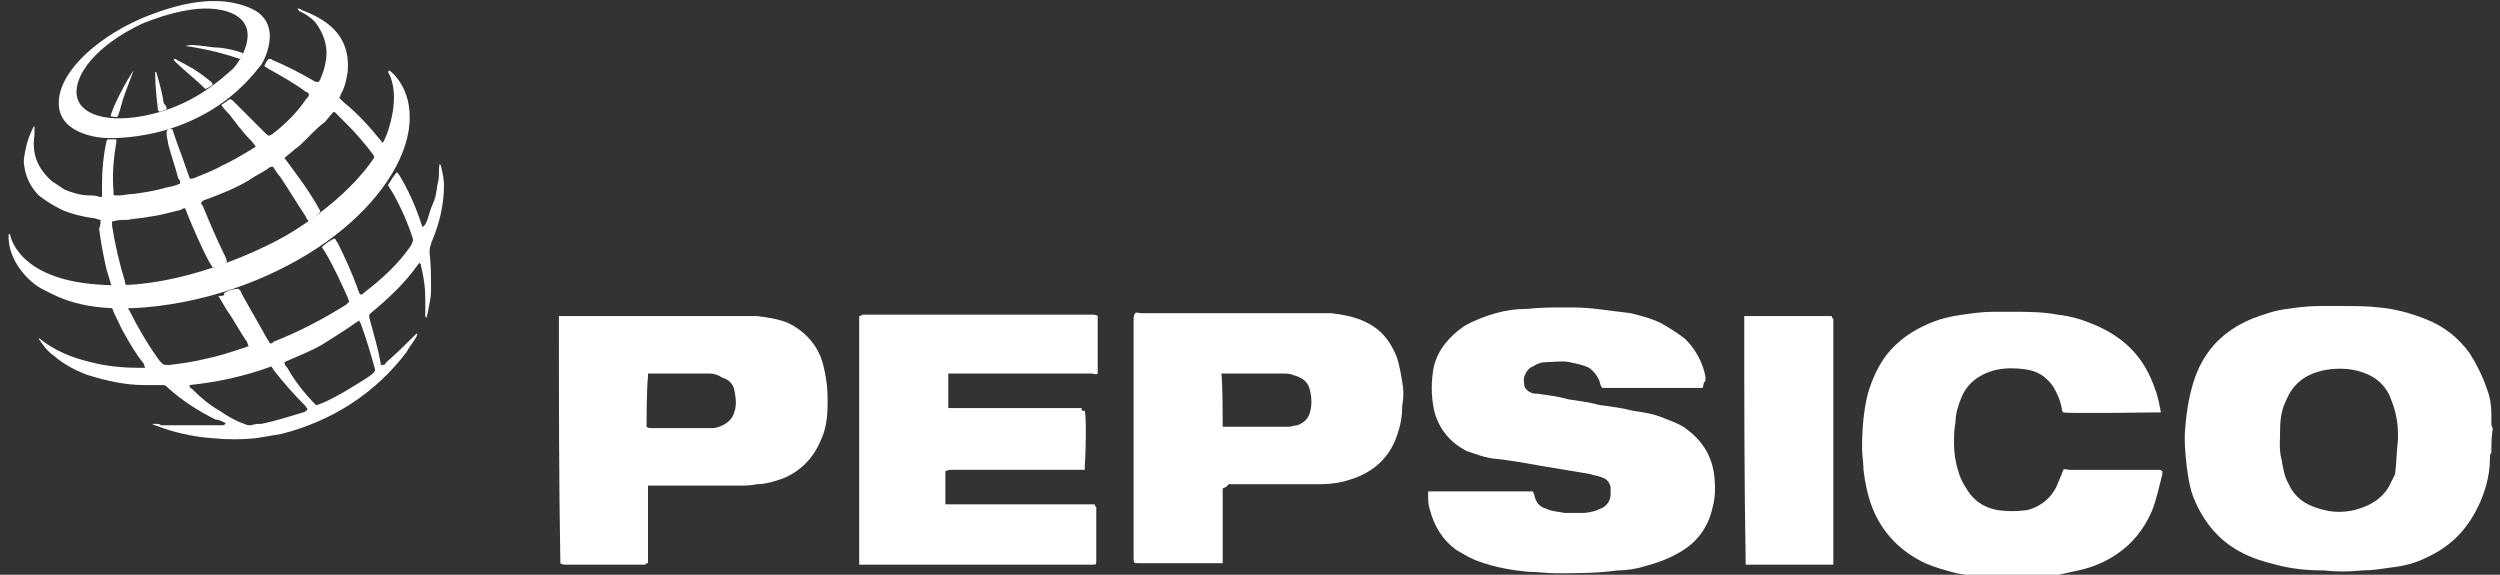
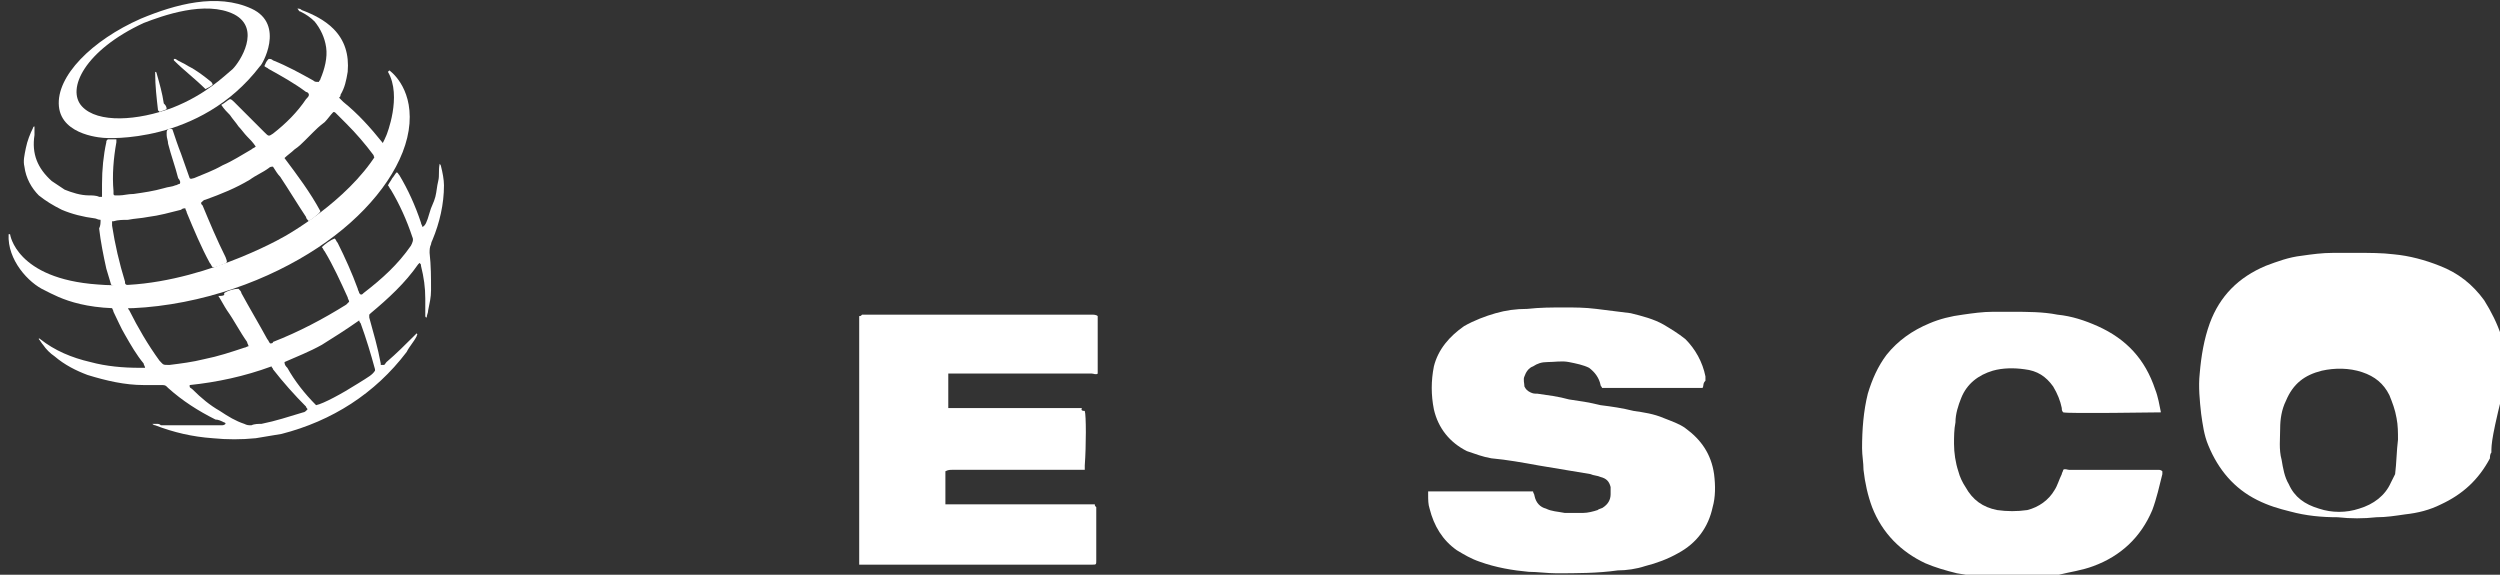
<svg xmlns="http://www.w3.org/2000/svg" version="1.1" id="Слой_1" x="0px" y="0px" viewBox="0 0 174 40" style="enable-background:new 0 0 174 40;" xml:space="preserve">
  <rect x="0" y="0" width="174" height="40" fill="#333333" stroke="none" />
  <style type="text/css"> .st0{fill:#FFFFFF;} </style>
  <g>
-     <path class="st0" d="M173.4,31.5c-0.1,0.1-0.1,0.3-0.1,0.4c0,1.3-0.4,2.6-1,3.7c-0.8,1.5-1.9,2.5-3.4,3.2c-0.8,0.4-1.6,0.6-2.5,0.7 c-0.7,0.1-1.3,0.2-2,0.2c-0.9,0.1-1.8,0.1-2.7,0c-1.1,0-2.2-0.1-3.3-0.4c-0.8-0.2-1.5-0.4-2.3-0.8c-1.6-0.8-2.7-2.1-3.4-3.8 c-0.3-0.7-0.4-1.5-0.5-2.2c-0.1-0.9-0.2-1.9-0.1-2.8c0.1-1.2,0.3-2.4,0.7-3.5c0.7-1.9,2-3.2,3.9-4c0.8-0.3,1.6-0.6,2.5-0.7 c0.7-0.1,1.4-0.2,2.2-0.2c0.5,0,1.1,0,1.6,0c0.9,0,1.8,0,2.6,0.1c1.1,0.1,2.2,0.4,3.2,0.8c1.3,0.5,2.3,1.3,3.1,2.4 c0.5,0.8,0.9,1.6,1.2,2.5c0.2,0.5,0.3,1.1,0.3,1.7c0,0.2,0,0.4,0,0.6c0,0.1,0,0.3,0.1,0.4C173.4,30.4,173.4,30.9,173.4,31.5z M166.9,30.6c0-0.5,0-1-0.1-1.5c-0.1-0.6-0.3-1.1-0.5-1.6c-0.4-0.8-1-1.3-1.9-1.6c-0.9-0.3-1.9-0.3-2.8-0.1c-1.2,0.3-2,0.9-2.5,2.1 c-0.3,0.6-0.4,1.3-0.4,1.9c0,0.7-0.1,1.5,0.1,2.2c0.1,0.6,0.2,1.2,0.5,1.7c0.4,0.9,1.1,1.4,2.1,1.7c0.9,0.3,1.9,0.3,2.8,0 c1-0.3,1.8-0.9,2.2-1.8c0.1-0.2,0.2-0.4,0.3-0.6C166.8,32.2,166.8,31.4,166.9,30.6z" />
+     <path class="st0" d="M173.4,31.5c-0.1,0.1-0.1,0.3-0.1,0.4c-0.8,1.5-1.9,2.5-3.4,3.2c-0.8,0.4-1.6,0.6-2.5,0.7 c-0.7,0.1-1.3,0.2-2,0.2c-0.9,0.1-1.8,0.1-2.7,0c-1.1,0-2.2-0.1-3.3-0.4c-0.8-0.2-1.5-0.4-2.3-0.8c-1.6-0.8-2.7-2.1-3.4-3.8 c-0.3-0.7-0.4-1.5-0.5-2.2c-0.1-0.9-0.2-1.9-0.1-2.8c0.1-1.2,0.3-2.4,0.7-3.5c0.7-1.9,2-3.2,3.9-4c0.8-0.3,1.6-0.6,2.5-0.7 c0.7-0.1,1.4-0.2,2.2-0.2c0.5,0,1.1,0,1.6,0c0.9,0,1.8,0,2.6,0.1c1.1,0.1,2.2,0.4,3.2,0.8c1.3,0.5,2.3,1.3,3.1,2.4 c0.5,0.8,0.9,1.6,1.2,2.5c0.2,0.5,0.3,1.1,0.3,1.7c0,0.2,0,0.4,0,0.6c0,0.1,0,0.3,0.1,0.4C173.4,30.4,173.4,30.9,173.4,31.5z M166.9,30.6c0-0.5,0-1-0.1-1.5c-0.1-0.6-0.3-1.1-0.5-1.6c-0.4-0.8-1-1.3-1.9-1.6c-0.9-0.3-1.9-0.3-2.8-0.1c-1.2,0.3-2,0.9-2.5,2.1 c-0.3,0.6-0.4,1.3-0.4,1.9c0,0.7-0.1,1.5,0.1,2.2c0.1,0.6,0.2,1.2,0.5,1.7c0.4,0.9,1.1,1.4,2.1,1.7c0.9,0.3,1.9,0.3,2.8,0 c1-0.3,1.8-0.9,2.2-1.8c0.1-0.2,0.2-0.4,0.3-0.6C166.8,32.2,166.8,31.4,166.9,30.6z" />
    <path class="st0" d="M118.5,27c-2.4,0-4.7,0-7,0c0-0.1-0.1-0.1-0.1-0.2c-0.1-0.5-0.4-0.9-0.8-1.2c-0.4-0.2-0.9-0.3-1.4-0.4 c-0.5-0.1-1,0-1.5,0c-0.4,0-0.7,0.1-1,0.3c-0.3,0.1-0.5,0.4-0.6,0.7c-0.1,0.2,0,0.5,0,0.7c0.1,0.2,0.2,0.3,0.4,0.4 c0.2,0.1,0.3,0.1,0.5,0.1c0.7,0.1,1.5,0.2,2.2,0.4c0.7,0.1,1.4,0.2,2.2,0.4c0.8,0.1,1.5,0.2,2.3,0.4c0.7,0.1,1.4,0.2,2.1,0.5 c0.5,0.2,1.1,0.4,1.5,0.7c1.1,0.8,1.8,1.8,2,3.2c0.1,0.8,0.1,1.6-0.1,2.3c-0.3,1.4-1.1,2.5-2.4,3.2c-0.7,0.4-1.5,0.7-2.3,0.9 c-0.6,0.2-1.3,0.3-1.9,0.3c-1.4,0.2-2.9,0.2-4.3,0.2c-0.6,0-1.3-0.1-1.9-0.1c-1.1-0.1-2.3-0.3-3.4-0.7c-0.6-0.2-1.1-0.5-1.6-0.8 c-1-0.7-1.6-1.7-1.9-2.9c-0.1-0.3-0.1-0.6-0.1-1c0-0.1,0-0.1,0-0.2c0.1,0,0.2,0,0.3,0c3,0,6.8,0,7,0c0,0.1,0.1,0.2,0.1,0.3 c0.1,0.5,0.4,0.8,0.8,0.9c0.4,0.2,0.8,0.2,1.3,0.3c0.4,0,0.8,0,1.3,0c0.3,0,0.7-0.1,1-0.2c0.1-0.1,0.3-0.1,0.4-0.2 c0.3-0.2,0.5-0.5,0.5-0.9c0-0.2,0-0.3,0-0.5c-0.1-0.4-0.3-0.6-0.7-0.7c-0.2-0.1-0.5-0.1-0.7-0.2c-1.2-0.2-2.4-0.4-3.6-0.6 c-1.1-0.2-2.2-0.4-3.3-0.5c-0.6-0.1-1.1-0.3-1.7-0.5c-1.2-0.6-2-1.6-2.3-2.9c-0.2-1-0.2-2,0-3c0.3-1.2,1.1-2.1,2.1-2.8 c0.7-0.4,1.5-0.7,2.2-0.9c0.7-0.2,1.4-0.3,2.2-0.3c0.9-0.1,1.7-0.1,2.6-0.1c0.7,0,1.4,0,2.2,0.1c0.8,0.1,1.6,0.2,2.4,0.3 c0.8,0.2,1.6,0.4,2.3,0.8c0.5,0.3,1,0.6,1.5,1c0.7,0.7,1.2,1.6,1.4,2.6c0,0.1,0,0.2,0,0.3C118.5,26.7,118.6,26.8,118.5,27z" />
    <path class="st0" d="M150.4,28.7c-0.3,0-6.5,0.1-6.8,0c-0.1-0.1-0.1-0.2-0.1-0.3c-0.1-0.5-0.3-1-0.6-1.5c-0.5-0.7-1.1-1.1-2-1.2 c-0.7-0.1-1.5-0.1-2.2,0.1c-1,0.3-1.8,0.9-2.2,1.9c-0.2,0.5-0.4,1.1-0.4,1.7c-0.1,0.5-0.1,1-0.1,1.5c0,0.6,0.1,1.3,0.3,1.9 c0.1,0.4,0.3,0.8,0.5,1.1c0.5,0.9,1.2,1.4,2.2,1.6c0.7,0.1,1.4,0.1,2.1,0c0.8-0.2,1.5-0.7,1.9-1.4c0.2-0.3,0.3-0.7,0.5-1.1 c0-0.1,0.1-0.2,0.1-0.3c0.1-0.1,0.3,0,0.4,0c1.7,0,3.3,0,5,0c0.4,0,0.8,0,1.2,0c0.1,0,0.2,0,0.3,0.1c0,0.1,0,0.1,0,0.2 c-0.2,0.8-0.4,1.7-0.7,2.5c-0.8,1.9-2.2,3.2-4.1,3.9c-0.8,0.3-1.6,0.4-2.4,0.6c-1.3,0.2-2.6,0.2-3.9,0.2c-1.1,0-2.1-0.1-3.2-0.3 c-0.8-0.2-1.5-0.4-2.2-0.7c-1.7-0.8-3-2.1-3.7-3.9c-0.3-0.8-0.5-1.7-0.6-2.6c0-0.5-0.1-1-0.1-1.5c0,0,0,0,0,0 c0-1.3,0.1-2.6,0.4-3.8c0.3-1,0.7-1.9,1.3-2.7c0.8-1,1.8-1.7,3-2.2c0.7-0.3,1.5-0.5,2.3-0.6c0.7-0.1,1.4-0.2,2.1-0.2 c0.4,0,0.9,0,1.3,0c1.1,0,2.2,0,3.2,0.2c1,0.1,1.9,0.4,2.8,0.8c2,0.9,3.3,2.3,4,4.4c0.2,0.5,0.3,1.1,0.4,1.6 C150.4,28.5,150.4,28.6,150.4,28.7z" />
    <path class="st0" d="M75.5,28.6c0.1,0.3,0.1,2.4,0,3.8c0,0.1,0,0.2,0,0.3c-0.1,0-0.1,0-0.2,0c-0.1,0-0.2,0-0.3,0 c-2.9,0-5.8,0-8.7,0c-0.2,0-0.3,0-0.5,0.1c0,0,0,0.1,0,0.1c0,0.7,0,1.4,0,2.1c0,0,0,0.1,0,0.1c0,0,0.1,0,0.2,0c0.1,0,0.2,0,0.3,0 c3.2,0,6.3,0,9.5,0c0.1,0,0.3,0,0.4,0c0,0.1,0,0.1,0.1,0.2c0,0.1,0,0.2,0,0.2c0,1.1,0,2.3,0,3.4c0,0,0,0,0,0.1c0,0.3,0,0.3-0.3,0.3 c-0.6,0-1.2,0-1.8,0c-4.7,0-9.3,0-14,0c-0.1,0-0.3,0-0.4,0c0-0.1,0-0.1,0-0.2c0-0.1,0-0.2,0-0.3c0-5.5,0-10.9,0-16.4 c0-0.1,0-0.3,0-0.4c0.1,0,0.1,0,0.2-0.1c0.1,0,0.2,0,0.3,0c5.2,0,10.4,0,15.7,0c0.1,0,0.3,0,0.4,0.1c0,0.1,0,0.2,0,0.2 c0,1.2,0,2.4,0,3.6c0,0.1,0,0.1,0,0.2c-0.1,0.1-0.3,0-0.4,0c-1.4,0-2.8,0-4.2,0c-1.8,0-3.6,0-5.4,0c-0.1,0-0.3,0-0.4,0 c0,0.1,0,0.1,0,0.2c0,0.7,0,1.3,0,2c0,0.1,0,0.1,0,0.2c0.1,0,0.1,0,0.2,0c0.1,0,0.2,0,0.4,0c2.9,0,5.8,0,8.7,0 C75.2,28.6,75.4,28.6,75.5,28.6z" />
-     <path class="st0" d="M85.1,34c0,0.5,0,0.9,0,1.3c0,0.4,0,0.9,0,1.3s0,0.9,0,1.3c0,0.4,0,0.9,0,1.3c-0.1,0-0.1,0-0.2,0 c-0.1,0-0.1,0-0.2,0c-1.8,0-3.6,0-5.4,0c-0.4,0-0.4,0-0.4-0.4c0-5.5,0-11,0-16.6c0-0.1,0-0.2,0.1-0.4c0.1-0.1,0.3,0,0.4,0 c1.4,0,2.8,0,4.1,0c2.6,0,5.3,0,7.9,0c0.4,0,0.8,0,1.3,0c0.7,0.1,1.4,0.2,2.1,0.5c1.2,0.5,1.9,1.3,2.4,2.5c0.2,0.6,0.3,1.2,0.4,1.8 c0.1,0.5,0.1,1.1,0,1.6c0,0.7-0.1,1.3-0.3,1.9c-0.5,1.7-1.7,2.8-3.4,3.3c-0.6,0.2-1.3,0.3-2,0.3c-2.1,0-4.3,0-6.4,0 C85.4,33.9,85.3,33.9,85.1,34z M85.1,29.7c0.2,0,0.3,0,0.4,0c1.1,0,2.2,0,3.3,0c0.3,0,0.6,0,0.9,0c0.2,0,0.4-0.1,0.6-0.1 c0.5-0.2,0.8-0.5,0.9-1c0.1-0.4,0.1-0.9,0-1.3c-0.1-0.7-0.5-1-1.2-1.2c-0.2-0.1-0.5-0.1-0.7-0.1c-0.7,0-1.5,0-2.2,0 c-0.6,0-1.2,0-1.8,0c-0.1,0-0.2,0-0.3,0C85.1,26.3,85.1,29.4,85.1,29.7z" />
-     <path class="st0" d="M38.9,22c0.1,0,0.2,0,0.2,0c0.1,0,0.2,0,0.4,0c4,0,7.9,0,11.9,0c0.4,0,0.9,0,1.3,0c0.8,0.1,1.5,0.2,2.2,0.5 c1,0.5,1.8,1.3,2.2,2.3c0.2,0.5,0.3,1,0.4,1.6c0.1,0.6,0.1,1.2,0.1,1.7c0,0.9-0.1,1.8-0.5,2.6c-0.5,1.2-1.4,2.1-2.6,2.6 c-0.6,0.2-1.2,0.4-1.8,0.4c-0.5,0.1-0.9,0.1-1.4,0.1c-1.9,0-3.9,0-5.8,0c-0.1,0-0.3,0-0.4,0c0,0.1,0,0.1,0,0.2c0,0.1,0,0.2,0,0.3 c0,1.5,0,3,0,4.5c0,0.1,0,0.2,0,0.4c-0.1,0-0.1,0-0.2,0.1c-0.1,0-0.2,0-0.2,0c-1.8,0-3.5,0-5.3,0c-0.1,0-0.3,0-0.4-0.1 c0,0,0-0.1,0-0.1C38.9,33.5,38.9,27.8,38.9,22z M45,29.7c0.1,0.1,0.3,0.1,0.4,0.1c1.1,0,2.2,0,3.3,0c0.3,0,0.6,0,0.9,0 c0.2,0,0.5-0.1,0.7-0.2c0.4-0.2,0.7-0.5,0.8-0.9c0.2-0.5,0.1-1.1,0-1.6c-0.1-0.4-0.4-0.7-0.8-0.8C50,26.1,49.7,26,49.4,26 c-1.4,0-2.7,0-4.1,0c-0.1,0-0.1,0-0.2,0c0,0.1,0,0.1,0,0.2C45,27.1,45,29.4,45,29.7z" />
-     <path class="st0" d="M121.4,22c0.1,0,0.2,0,0.3,0c0.1,0,0.3,0,0.4,0c1.7,0,3.3,0,5,0c0.1,0,0.3,0,0.4,0c0,0.1,0,0.1,0.1,0.2 c0,0.1,0,0.2,0,0.3c0,5.5,0,10.9,0,16.4c0,0.1,0,0.3,0,0.4c-0.1,0-0.2,0-0.3,0c-0.5,0-1.1,0-1.6,0c-1.3,0-2.6,0-3.8,0 c-0.1,0-0.2,0-0.4,0c0,0,0-0.1,0-0.1C121.4,33.5,121.4,27.8,121.4,22z" />
    <path class="st0" d="M15.6,20.4c0.3-0.2,0.7-0.3,1-0.3c0.1,0.1,0.2,0.2,0.2,0.3c0.6,1.1,1.2,2.1,1.8,3.2c0.1,0.1,0.1,0.2,0.2,0.3 c0.1,0,0.2,0,0.2-0.1c1.8-0.7,3.5-1.6,5.1-2.6c0,0,0.1-0.1,0.1-0.1c0,0,0,0,0.1-0.1c0-0.1-0.1-0.2-0.1-0.3c-0.5-1.1-1-2.2-1.6-3.2 c-0.1-0.1-0.1-0.2-0.2-0.3c0.2-0.2,0.6-0.5,0.9-0.6c0.1,0.1,0.1,0.2,0.2,0.3c0.5,1,1,2.1,1.4,3.2c0,0.1,0.1,0.2,0.1,0.3 c0,0,0,0,0.1,0.1c0.1,0,0.1,0,0.2-0.1c1.3-1,2.4-2,3.3-3.3c0.1-0.2,0.2-0.4,0.1-0.6c-0.4-1.2-0.9-2.3-1.5-3.3 c-0.1-0.1-0.1-0.2-0.2-0.3c0.1-0.2,0.2-0.3,0.3-0.5c0.1-0.1,0.2-0.3,0.3-0.4c0.1,0,0.1,0.1,0.2,0.2c0.6,1,1.1,2.1,1.5,3.3 c0,0.1,0.1,0.2,0.1,0.3c0,0,0,0,0,0c0.2-0.1,0.3-0.3,0.5-1c0.1-0.4,0.3-0.7,0.4-1.1c0.1-0.4,0.1-0.7,0.2-1.1c0.1-0.4,0-0.7,0.1-1.2 c0.1,0.1,0.1,0.2,0.1,0.2c0.1,0.4,0.2,0.9,0.2,1.3c0,1.3-0.3,2.6-0.8,3.8C30.1,16.7,30,16.9,30,17c-0.1,0.2-0.1,0.4-0.1,0.6 c0.1,0.9,0.1,1.7,0.1,2.6c0,0.5-0.1,0.9-0.2,1.4c0,0.2-0.1,0.3-0.1,0.5c-0.1,0-0.1-0.1-0.1-0.1c0-0.4,0-0.8,0-1.2 c0-0.8-0.1-1.5-0.3-2.3c0-0.1,0-0.1-0.1-0.2c0,0-0.1,0.1-0.1,0.1c-0.9,1.3-2.1,2.4-3.3,3.4c0,0-0.1,0.1-0.1,0.1c0,0.1,0,0.1,0,0.2 c0.3,1.1,0.6,2.1,0.8,3.2c0,0,0,0.1,0,0.1c0.1,0,0.1,0,0.2,0c0.1,0,0.1-0.1,0.2-0.2c0.7-0.6,1.3-1.2,1.9-1.8 c0.1-0.1,0.1-0.1,0.2-0.2c0.1,0.1,0,0.1,0,0.2c-0.2,0.4-0.5,0.7-0.7,1.1c-2.2,2.9-5.2,4.8-8.7,5.7c-0.6,0.1-1.2,0.2-1.8,0.3 c-1,0.1-2,0.1-3,0c-1.4-0.1-2.7-0.4-4-0.9c0,0-0.1,0-0.2-0.1c0.1,0,0.2,0,0.3,0c0.1,0,0.2,0,0.3,0.1c0.1,0,0.2,0,0.3,0 c0.1,0,0.2,0,0.3,0c0.1,0,0.2,0,0.3,0c0.1,0,0.2,0,0.3,0c0.1,0,0.2,0,0.3,0c0.1,0,0.2,0,0.3,0c0.1,0,0.2,0,0.3,0c0.1,0,0.2,0,0.3,0 c0.1,0,0.2,0,0.3,0c0.1,0,0.2,0,0.3,0c0.1,0,0.2,0,0.3,0c0.1,0,0.2,0,0.3,0c0.1,0,0.2,0,0.3,0c0.1,0,0.2,0,0.3,0 c0.1,0,0.2,0,0.3-0.1c0-0.1-0.1-0.1-0.1-0.1c-0.2-0.1-0.4-0.2-0.6-0.2c-1.2-0.6-2.3-1.3-3.3-2.2c0,0-0.1-0.1-0.1-0.1 c-0.1-0.1-0.2-0.1-0.4-0.1c-0.4,0-0.8,0-1.2,0c-1.3,0-2.6-0.3-3.9-0.7c-0.8-0.3-1.6-0.7-2.3-1.3c-0.3-0.2-0.6-0.5-0.8-0.8 c-0.1-0.1-0.2-0.3-0.3-0.4c0-0.1,0.1,0,0.1,0c1,0.8,2.2,1.3,3.5,1.6c1.1,0.3,2.3,0.4,3.4,0.4c0.1,0,0.3,0,0.4,0 c0-0.1-0.1-0.2-0.1-0.3c-0.5-0.6-0.9-1.3-1.3-2c-0.3-0.5-0.5-1-0.8-1.6c0-0.1-0.1-0.2-0.1-0.3c0.1,0,0.1-0.1,0.2-0.1 c0.2,0,0.5,0,0.7,0c0.1,0,0.2,0,0.2,0.1c0,0.1,0.1,0.2,0.1,0.2c0.6,1.2,1.3,2.4,2.1,3.5c0.3,0.3,0.2,0.3,0.7,0.3 c0.8-0.1,1.6-0.2,2.4-0.4c1-0.2,1.9-0.5,2.8-0.8c0.1,0,0.2-0.1,0.3-0.1c0-0.1-0.1-0.2-0.1-0.3c-0.5-0.7-0.9-1.5-1.4-2.2 c-0.2-0.3-0.4-0.7-0.6-1C15.7,20.6,15.6,20.5,15.6,20.4z M22,28.2c0.5-0.1,1.8-0.8,2.9-1.5c0.8-0.5,1-0.6,1.2-0.9c0,0,0,0,0-0.1 c-0.3-1.1-0.6-2.1-1-3.2c0,0-0.1-0.1-0.1-0.2C24,23,23.2,23.5,22.4,24c-0.9,0.5-1.7,0.8-2.6,1.2c0,0.2,0.1,0.3,0.2,0.4 C20.5,26.5,21.2,27.4,22,28.2z M13.2,26.8c0,0.1,0,0.1,0,0.1c0,0.1,0.1,0.1,0.2,0.2c0.6,0.6,1.2,1.1,1.9,1.5 c0.6,0.4,1.1,0.7,1.7,0.9c0.2,0.1,0.3,0.1,0.5,0.1c0.2-0.1,0.5-0.1,0.7-0.1c1-0.2,1.9-0.5,2.9-0.8c0.1,0,0.2-0.1,0.3-0.2 c0-0.1-0.1-0.1-0.1-0.2c-0.8-0.8-1.6-1.7-2.3-2.6c0-0.1-0.1-0.1-0.1-0.2C17,26.2,15.1,26.6,13.2,26.8z" />
    <path class="st0" d="M7,15.3c-0.2,0-0.3-0.1-0.4-0.1c-0.8-0.1-1.6-0.3-2.3-0.6c-0.6-0.3-1.1-0.6-1.6-1c-0.5-0.5-0.9-1.2-1-2 c-0.1-0.4,0-0.8,0.1-1.3c0.1-0.5,0.3-1,0.5-1.4c0,0,0-0.1,0.1-0.1c0,0.1,0,0.2,0,0.3c0,0.1,0,0.2,0,0.3c-0.2,1.3,0.2,2.3,1.2,3.2 c0.3,0.2,0.6,0.4,0.9,0.6c0.5,0.2,1.1,0.4,1.7,0.4c0.2,0,0.5,0,0.7,0.1c0.1,0,0.1,0,0.2,0c0-0.1,0-0.2,0-0.3c0-0.2,0-0.4,0-0.6 c0-1,0.1-2,0.3-2.9c0-0.1,0-0.1,0.1-0.2c0.2,0,0.4,0,0.6,0c0,0.1,0,0.2,0,0.2c-0.2,1.1-0.3,2.3-0.2,3.4c0,0.1,0,0.2,0,0.2 c0,0.1,0.1,0.1,0.1,0.1c0.1,0,0.2,0,0.3,0c0.3,0,0.6-0.1,1-0.1c0.7-0.1,1.4-0.2,2.1-0.4c0.3-0.1,0.6-0.1,0.8-0.2 c0.1,0,0.2-0.1,0.3-0.1c0.1-0.1,0-0.3-0.1-0.4c-0.2-0.8-0.5-1.6-0.7-2.4c0-0.2-0.1-0.4-0.1-0.6c0-0.1,0-0.2,0-0.2 C11.6,9,11.8,8.9,12,9c0.2,0.6,0.4,1.2,0.6,1.7c0.2,0.6,0.4,1.1,0.6,1.7c0.1,0.1,0.2,0,0.3,0c0.7-0.3,1.3-0.5,2-0.9 c0.7-0.3,1.3-0.7,2-1.1c0.1-0.1,0.2-0.1,0.3-0.2c-0.2-0.3-0.4-0.5-0.6-0.7c-0.2-0.2-0.4-0.5-0.6-0.7C16.4,8.5,16.2,8.3,16,8 c-0.2-0.2-0.4-0.4-0.6-0.7C15.6,7.2,15.8,7,16,6.9c0.1,0,0.2,0.1,0.3,0.2c0.7,0.7,1.4,1.4,2.1,2.1c0.3,0.3,0.3,0.3,0.6,0.1 c0.9-0.7,1.7-1.5,2.3-2.4c0.1-0.1,0.2-0.2,0.2-0.3c0-0.1-0.1-0.2-0.2-0.2c-0.8-0.6-1.7-1.1-2.6-1.6c-0.1-0.1-0.2-0.1-0.3-0.2 c0.1-0.2,0.1-0.3,0.3-0.5c0.1,0,0.2,0,0.3,0.1c1,0.4,1.9,0.9,2.8,1.4c0.1,0.1,0.2,0.1,0.3,0.1c0,0,0,0,0.1,0c0-0.1,0.1-0.1,0.1-0.2 c0.3-0.7,0.5-1.5,0.4-2.2c-0.1-0.7-0.4-1.3-0.8-1.8c-0.3-0.3-0.6-0.5-1-0.7c-0.1,0-0.1-0.1-0.2-0.2c0.1,0,0.2,0,0.3,0.1 c0.8,0.3,1.6,0.7,2.2,1.3c0.8,0.8,1.1,1.8,1,3c-0.1,0.6-0.2,1.1-0.5,1.6c0,0.1,0,0.1-0.1,0.2c0.1,0.1,0.2,0.2,0.3,0.3 c1,0.8,1.9,1.8,2.7,2.8c0.1,0.1,0.1,0.2,0.2,0.3c-0.1,0.4-0.4,0.7-0.6,0.9c-0.1-0.1-0.2-0.2-0.2-0.3c-0.6-0.8-1.2-1.5-1.9-2.2 c-0.2-0.2-0.5-0.5-0.7-0.7c-0.1-0.1-0.1-0.1-0.2-0.1c-0.2,0.2-0.4,0.5-0.6,0.7C22.2,8.8,22,9,21.8,9.2c-0.2,0.2-0.4,0.4-0.6,0.6 c-0.2,0.2-0.4,0.4-0.7,0.6c-0.2,0.2-0.5,0.4-0.7,0.6c0.9,1.2,1.8,2.4,2.5,3.7c-0.1,0.2-0.3,0.3-0.4,0.4c-0.1,0.1-0.3,0.2-0.4,0.3 c-0.1-0.1-0.2-0.2-0.2-0.3c-0.6-0.9-1.2-1.9-1.8-2.8c-0.2-0.2-0.3-0.4-0.5-0.7c-0.1,0-0.2,0-0.3,0.1c-0.4,0.3-0.9,0.5-1.3,0.8 c-1,0.6-2,1-3.1,1.4c-0.1,0-0.2,0.1-0.3,0.2c0,0.1,0,0.1,0.1,0.2c0.5,1.2,1,2.4,1.6,3.6c0.1,0.3,0.2,0.4-0.2,0.5 c-0.2,0.1-0.4,0.2-0.7,0.2c-0.1-0.1-0.1-0.2-0.2-0.3C14,17.2,13.5,16,13,14.8c0-0.1-0.1-0.2-0.1-0.3c-0.1,0-0.2,0-0.3,0.1 c-0.8,0.2-1.5,0.4-2.3,0.5c-0.5,0.1-0.9,0.1-1.4,0.2c-0.3,0-0.7,0-1,0.1c0,0-0.1,0-0.1,0c0,0.1,0,0.2,0,0.3 c0.2,1.3,0.5,2.6,0.9,3.9c0,0.1,0,0.2,0.1,0.2c0,0,0,0.1-0.1,0.1c-0.2,0.1-0.5,0-0.8,0c-0.1,0-0.2-0.1-0.2-0.2 c-0.1-0.3-0.2-0.7-0.3-1c-0.2-0.9-0.4-1.9-0.5-2.8C7,15.7,7,15.5,7,15.3z" />
-     <path class="st0" d="M16.9,3.7c0,0.1-0.1,0.3-0.2,0.4c-1.2-0.4-2.4-0.7-3.8-0.9c0.4-0.1,0.5-0.1,2,0.1C15.7,3.3,16.7,3.6,16.9,3.7z " />
    <path class="st0" d="M14.8,5.9c-0.1,0.1-0.3,0.2-0.5,0.3c-0.7-0.7-1.5-1.3-2.2-2c0,0,0,0,0-0.1c0,0,0,0,0.1,0 c0.3,0.2,0.6,0.3,0.9,0.5c0.6,0.3,1.1,0.7,1.6,1.1C14.8,5.8,14.8,5.9,14.8,5.9z" />
-     <path class="st0" d="M9.3,4.9C9.1,5.4,8.9,6,8.7,6.5C8.5,7,8.4,7.6,8.2,8.1c-0.2,0.1-0.3,0-0.5,0C7.8,7.5,8.8,5.6,9.3,4.9z" />
    <path class="st0" d="M11.6,7.6c-0.2,0.1-0.3,0.1-0.5,0.2c0-0.1-0.1-0.1-0.1-0.1c-0.1-0.9-0.2-1.7-0.2-2.6c0,0,0-0.1,0-0.1 c0.1,0,0.1,0.1,0.1,0.1c0.2,0.7,0.4,1.4,0.5,2.1C11.5,7.3,11.6,7.4,11.6,7.6z" />
    <path class="st0" d="M17.5,0.6c-2.4-1.1-5.3-0.3-7.7,0.7c-3.4,1.5-5.9,4-5.7,6.1c0.2,2.1,3.2,2.2,3.2,2.2s6.6,0.5,10.8-5 C18.2,4.6,19.9,1.7,17.5,0.6z M16.2,4.8c-0.6,0.5-1.9,1.8-4.2,2.7C9.6,8.4,6.8,8.6,5.7,7.4C4.6,6.2,5.9,3.5,10,1.6 C11.3,1.1,14.3,0,16.3,1C18.2,2,16.7,4.3,16.2,4.8z" />
    <path class="st0" d="M0.6,16.3h0.1c0,0,0.4,3.1,6.1,3.5c5.7,0.5,11.9-2.7,13.1-3.4c1.2-0.7,5.5-3.4,7-7c0,0,1.1-2.7,0.1-4.4 l0.1-0.1c0,0,1.6,1.1,1.4,3.7s-2.2,5.5-5.2,7.8s-7.4,4.3-12.3,4.9s-6.9-0.6-7.9-1.1C2,19.7,0.5,18.1,0.6,16.3z" />
  </g>
</svg>